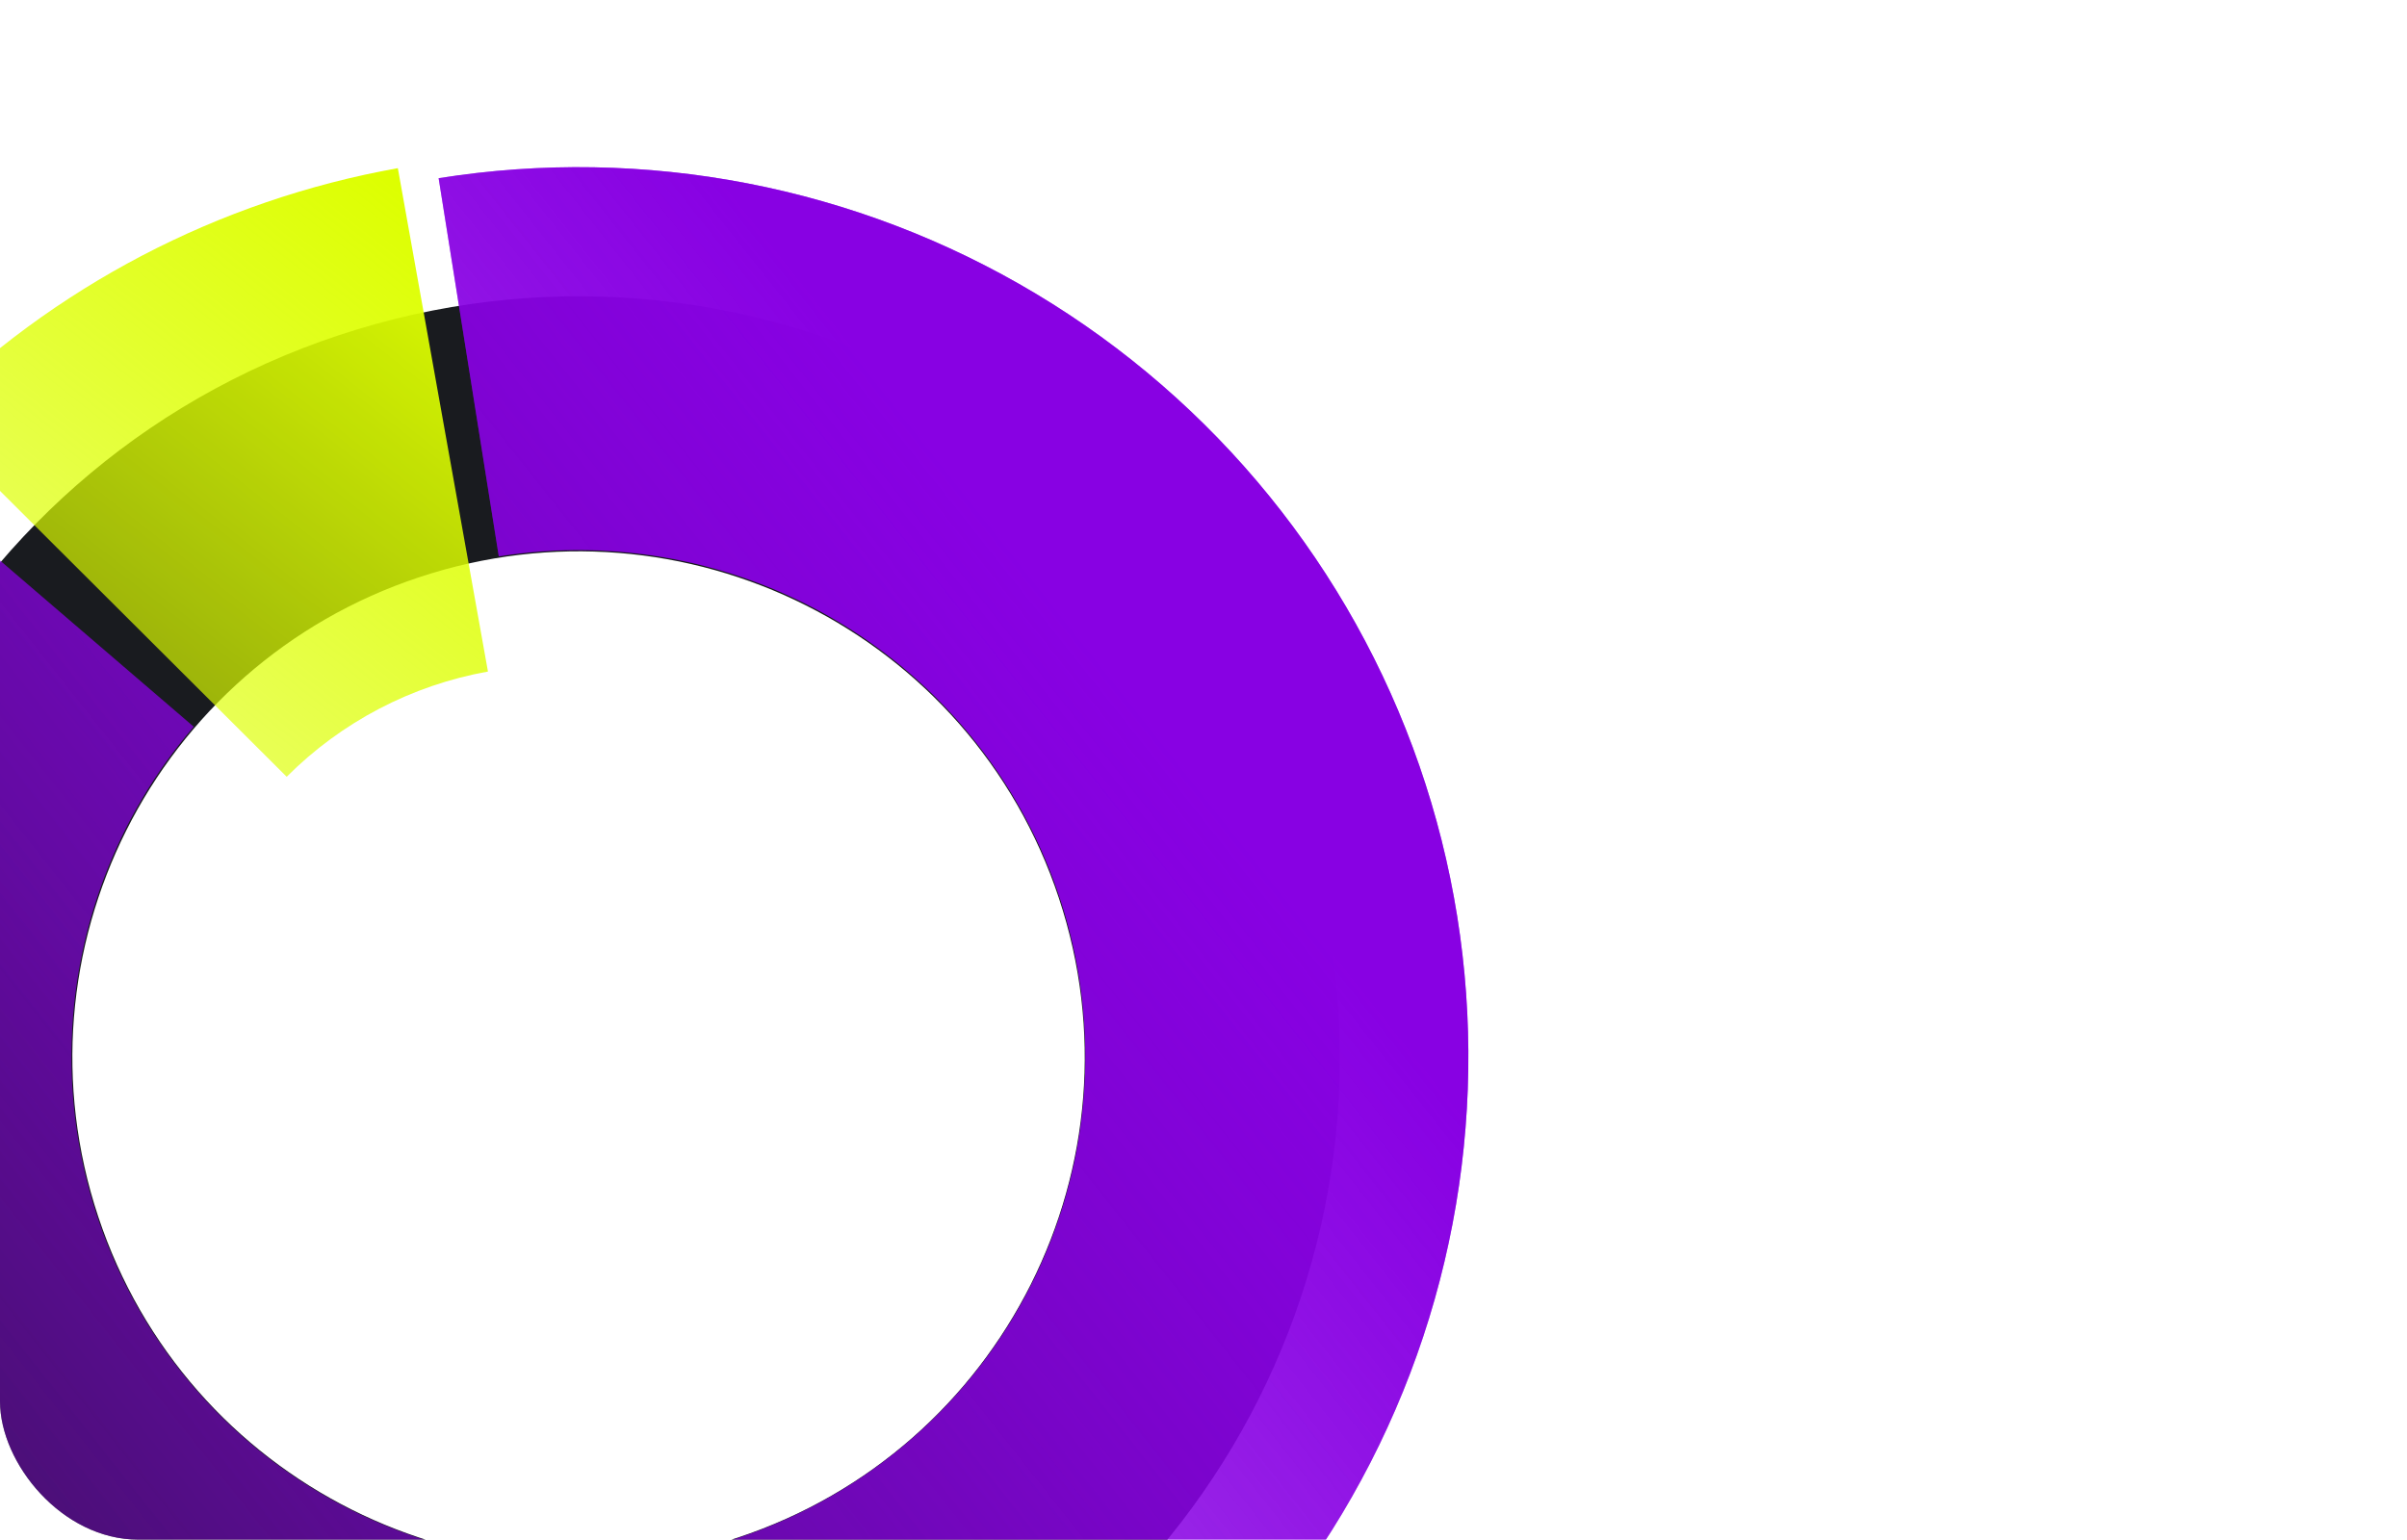
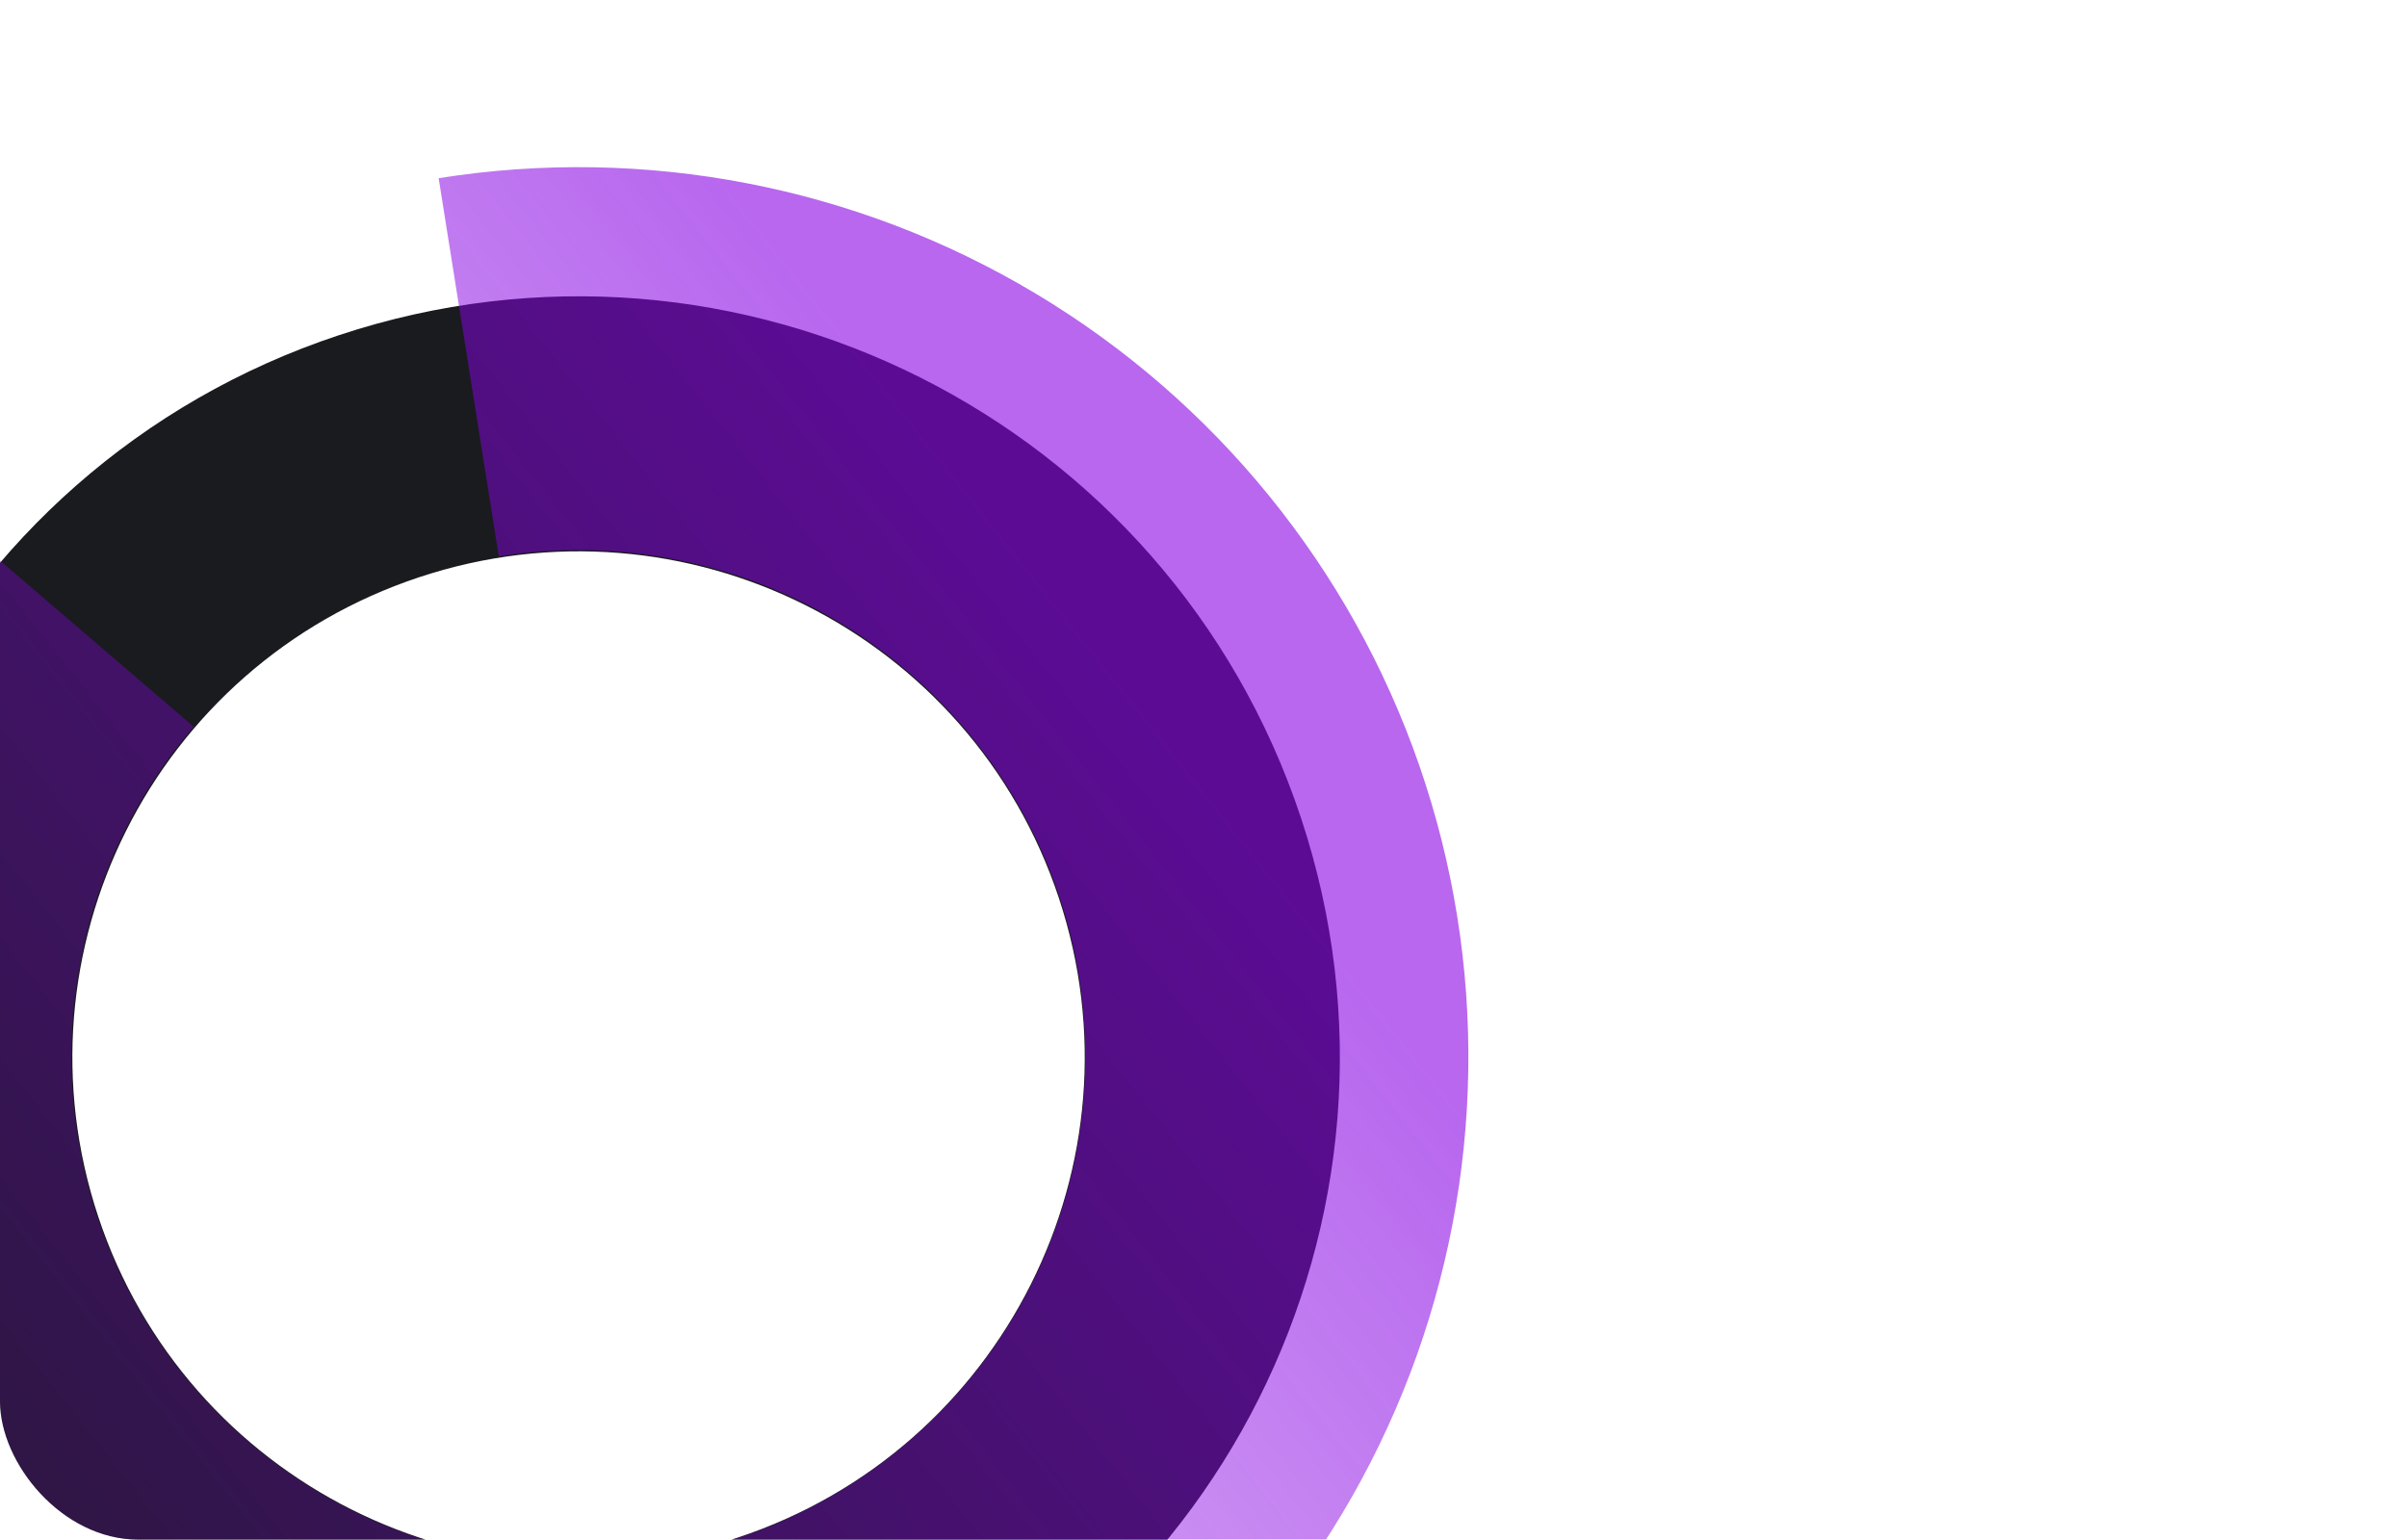
<svg xmlns="http://www.w3.org/2000/svg" width="261" height="167" viewBox="0 0 261 167" fill="none">
  <g clip-path="url(#clip0_298_254)">
    <path d="M36.753 36.357C80.016 22.008 126.719 45.446 141.069 88.708C155.419 131.97 131.98 178.674 88.718 193.024C45.456 207.374 -1.248 183.935 -15.598 140.673C-29.947 97.411 -6.509 50.707 36.753 36.357ZM80.011 166.774C108.776 157.233 124.361 126.18 114.82 97.415C105.278 68.65 74.225 53.066 45.46 62.607C16.695 72.148 1.111 103.201 10.652 131.966C20.193 160.731 51.246 176.316 80.011 166.774Z" fill="#191B1F" />
    <g opacity="0.6" filter="url(#filter0_f_298_254)">
      <path d="M47.565 19.328C69.949 15.769 92.872 20.202 112.314 31.851C131.757 43.499 146.48 61.619 153.902 83.034C161.324 104.45 160.971 127.794 152.906 148.976C144.841 170.157 129.578 187.824 109.793 198.88C90.007 209.936 66.961 213.676 44.695 209.443C22.428 205.21 2.362 193.275 -11.986 175.73C-26.335 158.185 -34.05 136.15 -33.78 113.486C-33.51 90.823 -25.272 68.977 -10.51 51.779L21.002 78.828C12.592 88.625 7.899 101.07 7.746 113.981C7.592 126.892 11.987 139.445 20.161 149.439C28.335 159.434 39.766 166.233 52.451 168.645C65.135 171.056 78.264 168.926 89.535 162.628C100.806 156.329 109.501 146.265 114.096 134.198C118.69 122.132 118.891 108.833 114.663 96.633C110.435 84.433 102.048 74.111 90.972 67.475C79.896 60.84 66.837 58.314 54.086 60.342L47.565 19.328Z" fill="url(#paint0_linear_298_254)" />
    </g>
-     <path d="M47.563 19.328C69.947 15.769 92.87 20.203 112.312 31.851C131.755 43.499 146.478 61.619 153.9 83.034C161.322 104.45 160.969 127.794 152.904 148.976C144.839 170.158 129.576 187.825 109.791 198.881C90.005 209.937 66.959 213.676 44.693 209.443C22.427 205.21 2.36 193.275 -11.988 175.73C-26.337 158.185 -34.052 136.15 -33.782 113.486C-33.512 90.823 -25.274 68.978 -10.511 51.779L21 78.828C12.591 88.626 7.897 101.07 7.744 113.981C7.59 126.892 11.985 139.445 20.159 149.44C28.333 159.435 39.764 166.234 52.449 168.645C65.133 171.056 78.262 168.926 89.533 162.628C100.804 156.33 109.499 146.265 114.094 134.199C118.688 122.132 118.889 108.833 114.661 96.633C110.433 84.434 102.046 74.111 90.97 67.476C79.894 60.84 66.835 58.314 54.084 60.342L47.563 19.328Z" fill="url(#paint1_linear_298_254)" />
-     <path d="M-8.185 45.082C5.771 31.09 23.687 21.721 43.14 18.239L52.911 72.841C44.639 74.322 37.021 78.306 31.087 84.255L-8.185 45.082Z" fill="url(#paint2_linear_298_254)" />
  </g>
  <defs>
    <filter id="filter0_f_298_254" x="-57.787" y="-5.869" width="241.01" height="241.01" filterUnits="userSpaceOnUse" color-interpolation-filters="sRGB">
      <feFlood flood-opacity="0" result="BackgroundImageFix" />
      <feBlend mode="normal" in="SourceGraphic" in2="BackgroundImageFix" result="shape" />
      <feGaussianBlur stdDeviation="12" result="effect1_foregroundBlur_298_254" />
    </filter>
    <linearGradient id="paint0_linear_298_254" x1="-89.587" y1="157.496" x2="80.841" y2="22.461" gradientUnits="userSpaceOnUse">
      <stop stop-color="#8801E3" stop-opacity="0" />
      <stop offset="1" stop-color="#8801E3" />
    </linearGradient>
    <linearGradient id="paint1_linear_298_254" x1="-89.589" y1="157.497" x2="80.839" y2="22.461" gradientUnits="userSpaceOnUse">
      <stop stop-color="#8801E3" stop-opacity="0" />
      <stop offset="1" stop-color="#8801E3" />
    </linearGradient>
    <linearGradient id="paint2_linear_298_254" x1="-52.836" y1="167.455" x2="55.576" y2="29.425" gradientUnits="userSpaceOnUse">
      <stop stop-color="#DDFF00" stop-opacity="0" />
      <stop offset="1" stop-color="#DDFF00" />
    </linearGradient>
    <clipPath id="clip0_298_254">
      <rect width="261" height="167" rx="15" fill="white" />
    </clipPath>
  </defs>
</svg>